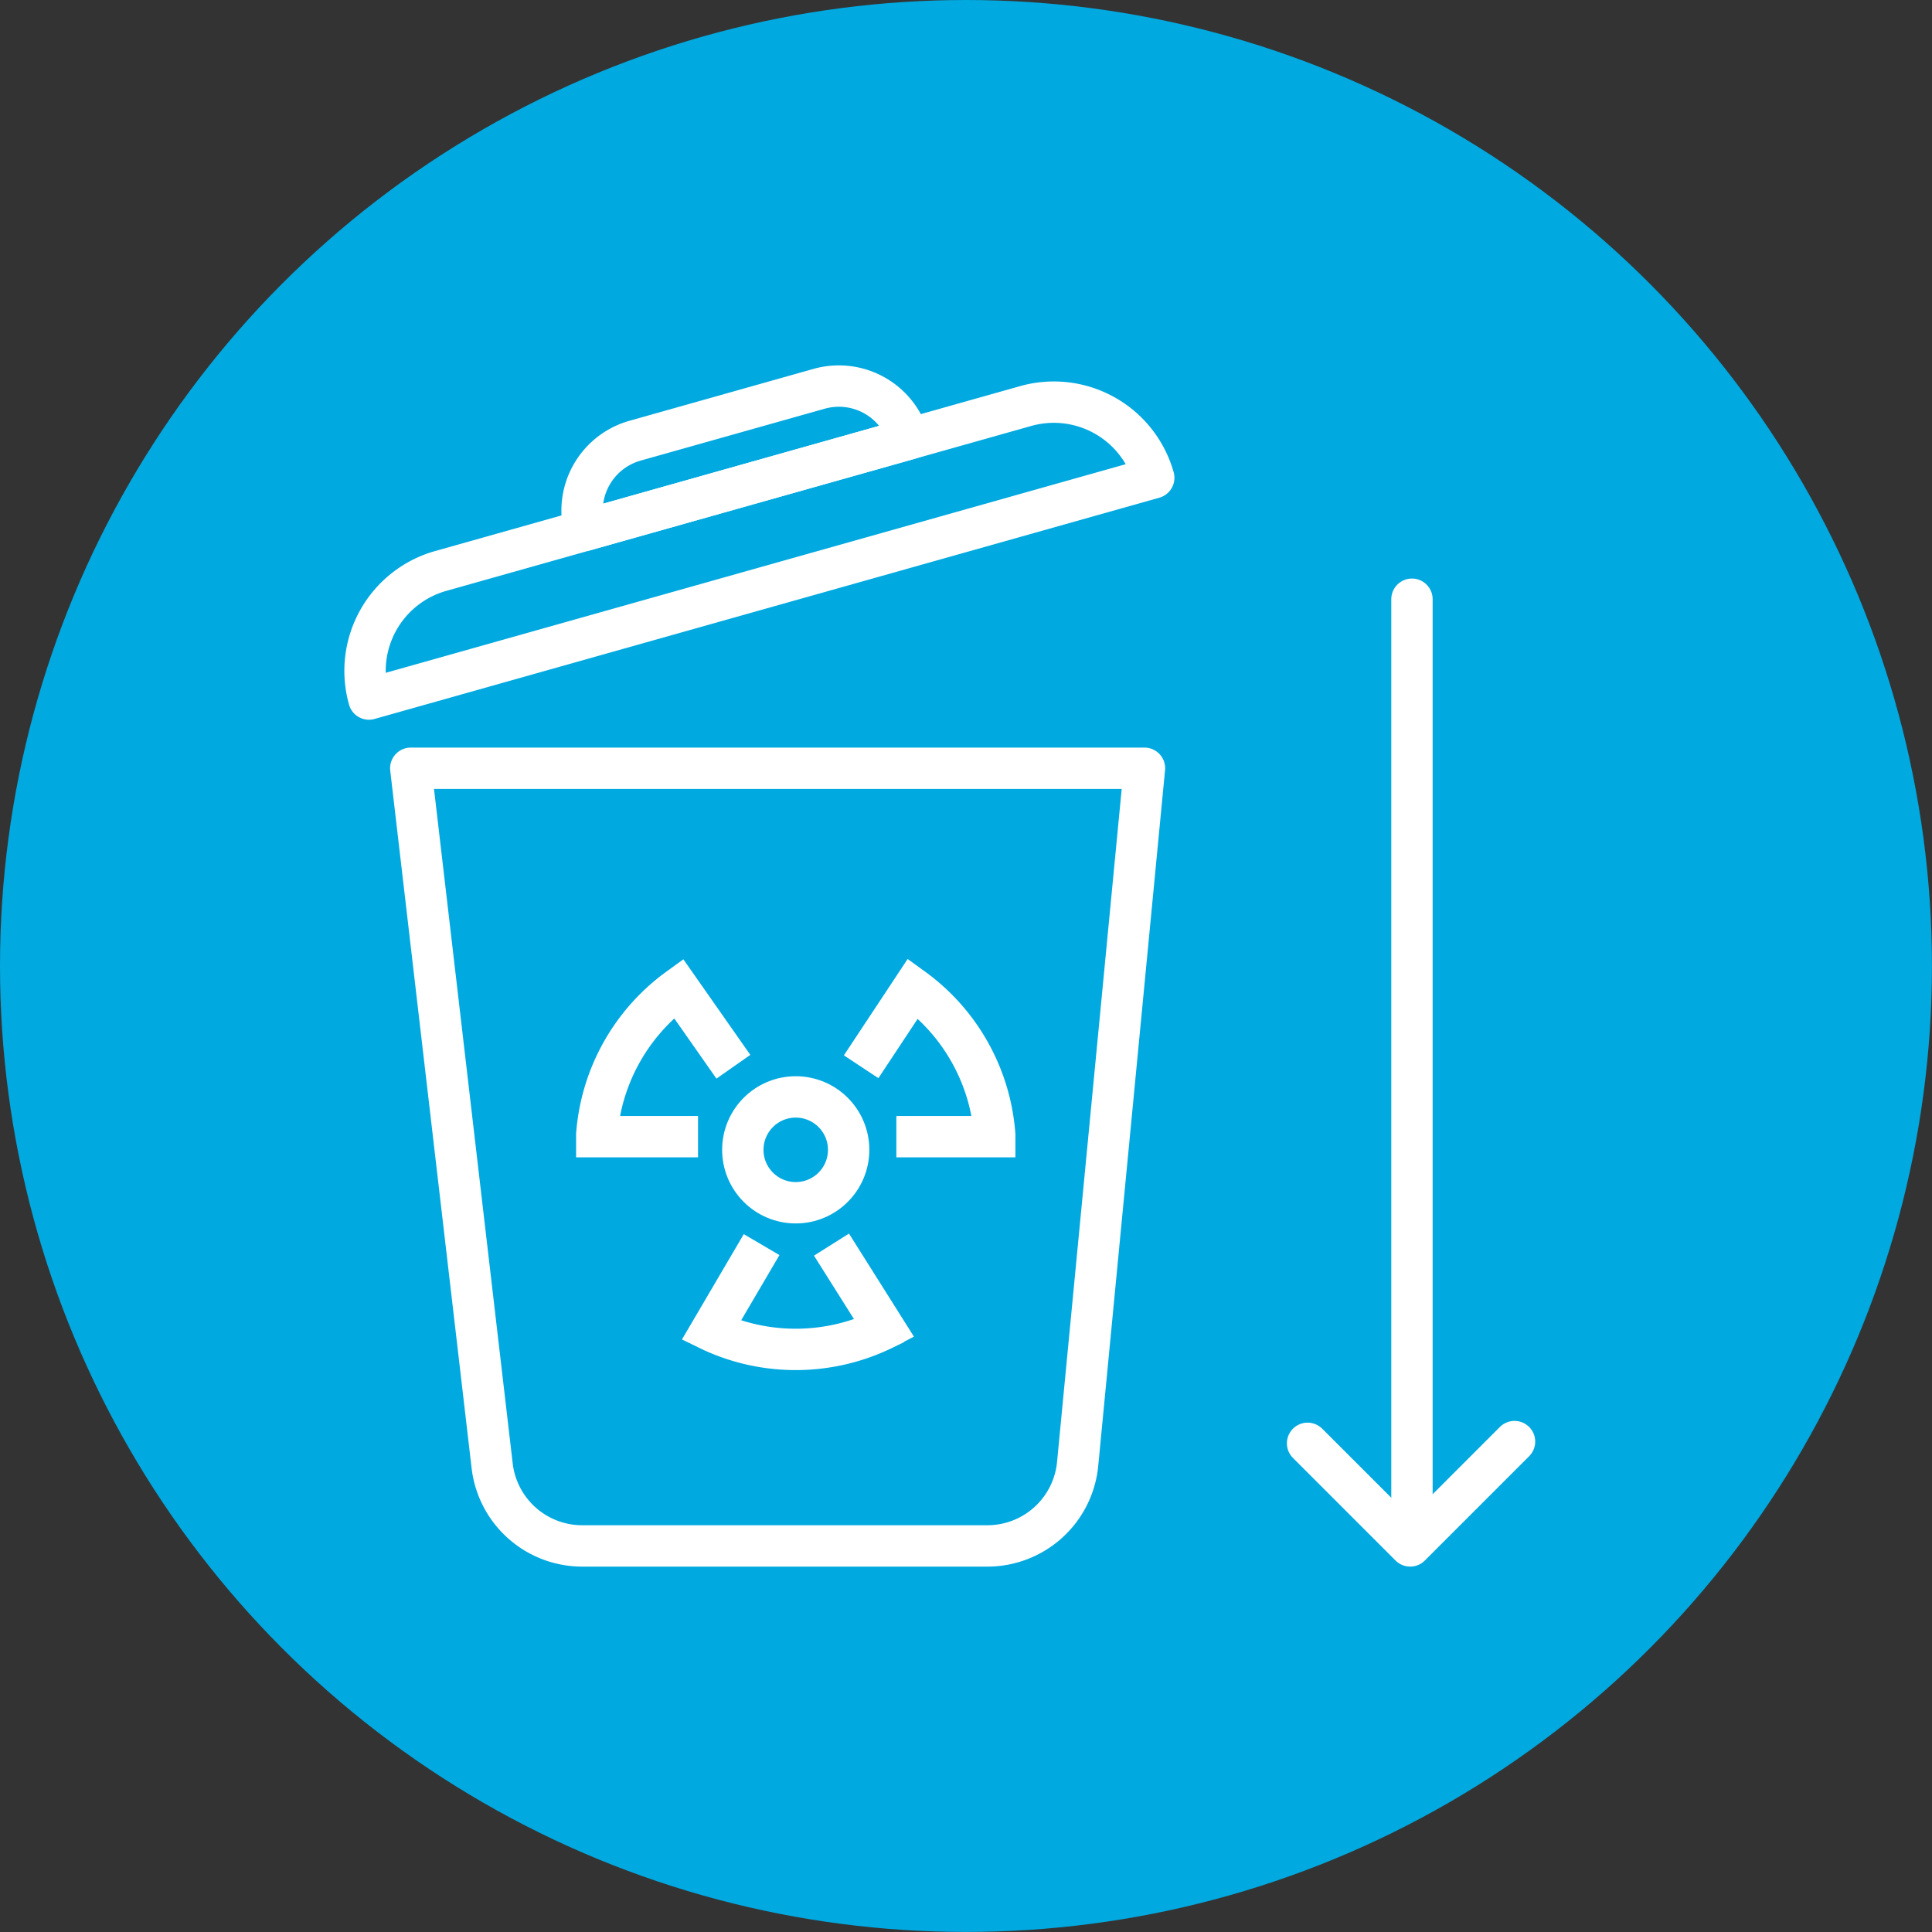
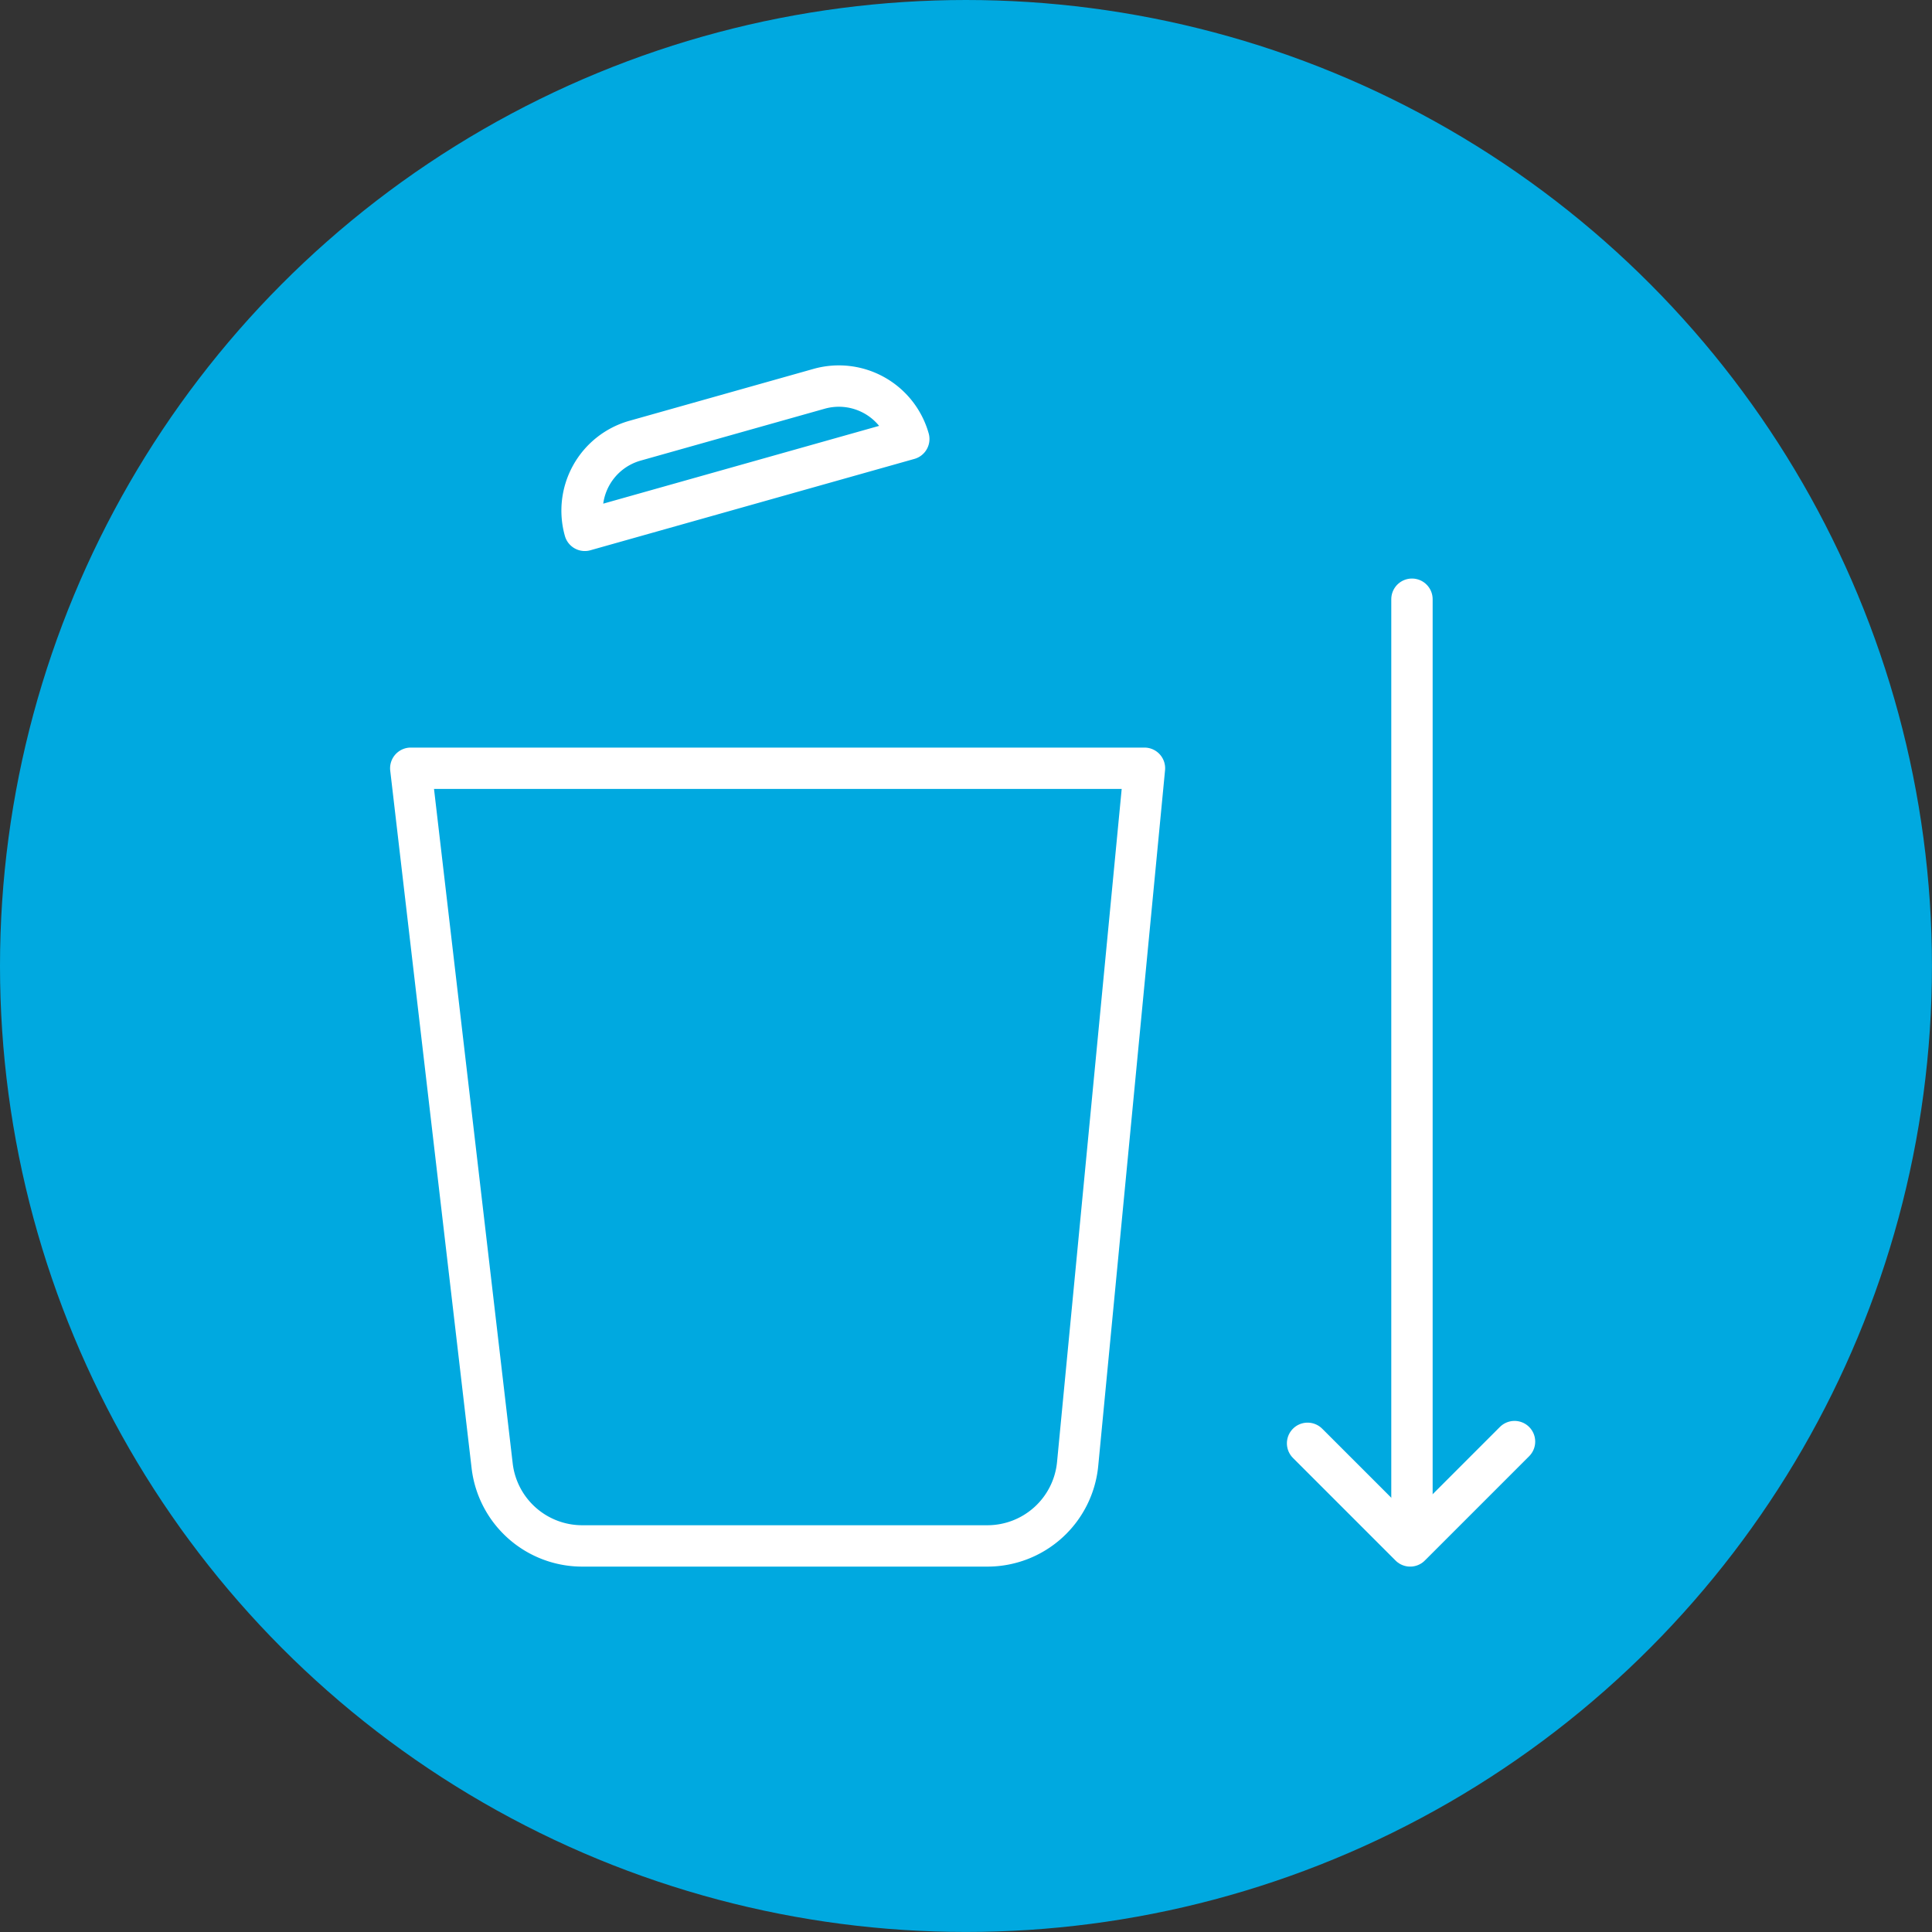
<svg xmlns="http://www.w3.org/2000/svg" width="46.699" height="46.699" viewBox="0 0 46.699 46.699">
  <rect x="0" y="0" width="46.699" height="46.699" fill="#333333" stroke="none" />
  <g id="Group_16719" data-name="Group 16719" transform="translate(-225.544 -516.17)">
    <g id="Group_16715" data-name="Group 16715">
      <g id="Group_16714" data-name="Group 16714">
        <circle id="Ellipse_1396" data-name="Ellipse 1396" cx="23.349" cy="23.349" r="23.349" transform="translate(225.544 516.17)" fill="#00a9e0" />
      </g>
    </g>
    <g id="Group_16718" data-name="Group 16718">
      <path id="Path_28199" data-name="Path 28199" d="M249.41,553.537h-9.793a2.192,2.192,0,0,1-2.177-1.937l-1.967-16.86h17.734l-1.615,16.815A2.191,2.191,0,0,1,249.41,553.537Z" fill="none" stroke="#fff" stroke-linecap="round" stroke-linejoin="round" stroke-width="1" />
      <g id="Group_16716" data-name="Group 16716">
-         <path id="Rectangle_7186" data-name="Rectangle 7186" d="M2.509,0H17.2a2.509,2.509,0,0,1,2.509,2.509v0a0,0,0,0,1,0,0H0a0,0,0,0,1,0,0v0A2.509,2.509,0,0,1,2.509,0Z" transform="translate(233.781 530.652) rotate(-15.745)" fill="none" stroke="#fff" stroke-linecap="round" stroke-linejoin="round" stroke-width="1" />
        <path id="Rectangle_7187" data-name="Rectangle 7187" d="M1.756,0H6.379A1.756,1.756,0,0,1,8.136,1.756v0a0,0,0,0,1,0,0H0a0,0,0,0,1,0,0v0A1.756,1.756,0,0,1,1.756,0Z" transform="translate(239.203 527.299) rotate(-15.745)" fill="none" stroke="#fff" stroke-linecap="round" stroke-linejoin="round" stroke-width="1" />
      </g>
      <line id="Line_189" data-name="Line 189" y2="22.423" transform="translate(259.673 530.654)" fill="none" stroke="#fff" stroke-linecap="round" stroke-linejoin="round" stroke-width="1" />
      <path id="Path_28200" data-name="Path 28200" d="M257.15,551.057l2.48,2.48,2.522-2.522" fill="none" stroke="#fff" stroke-linecap="round" stroke-linejoin="round" stroke-width="1" />
      <g id="Group_16717" data-name="Group 16717">
-         <circle id="Ellipse_1397" data-name="Ellipse 1397" cx="1.279" cy="1.279" r="1.279" transform="translate(243.499 542.684)" fill="none" stroke="#fff" stroke-width="1" />
-         <path id="Path_28201" data-name="Path 28201" d="M245.642,546.254l1.28,2.031-.025.013a4.838,4.838,0,0,1-4.129.052l-.035-.017,1.22-2.079" fill="none" stroke="#fff" stroke-width="1" />
-         <path id="Path_28202" data-name="Path 28202" d="M246.359,541.955l1.253-1.894.022.016a4.815,4.815,0,0,1,1.954,3.526l0,.041h-2.378" fill="none" stroke="#fff" stroke-width="1" />
-         <path id="Path_28203" data-name="Path 28203" d="M243.271,541.955l-1.327-1.894-.051.037a4.82,4.82,0,0,0-1.924,3.494l0,.052h2.447" fill="none" stroke="#fff" stroke-width="1" />
-       </g>
+         </g>
    </g>
  </g>
</svg>